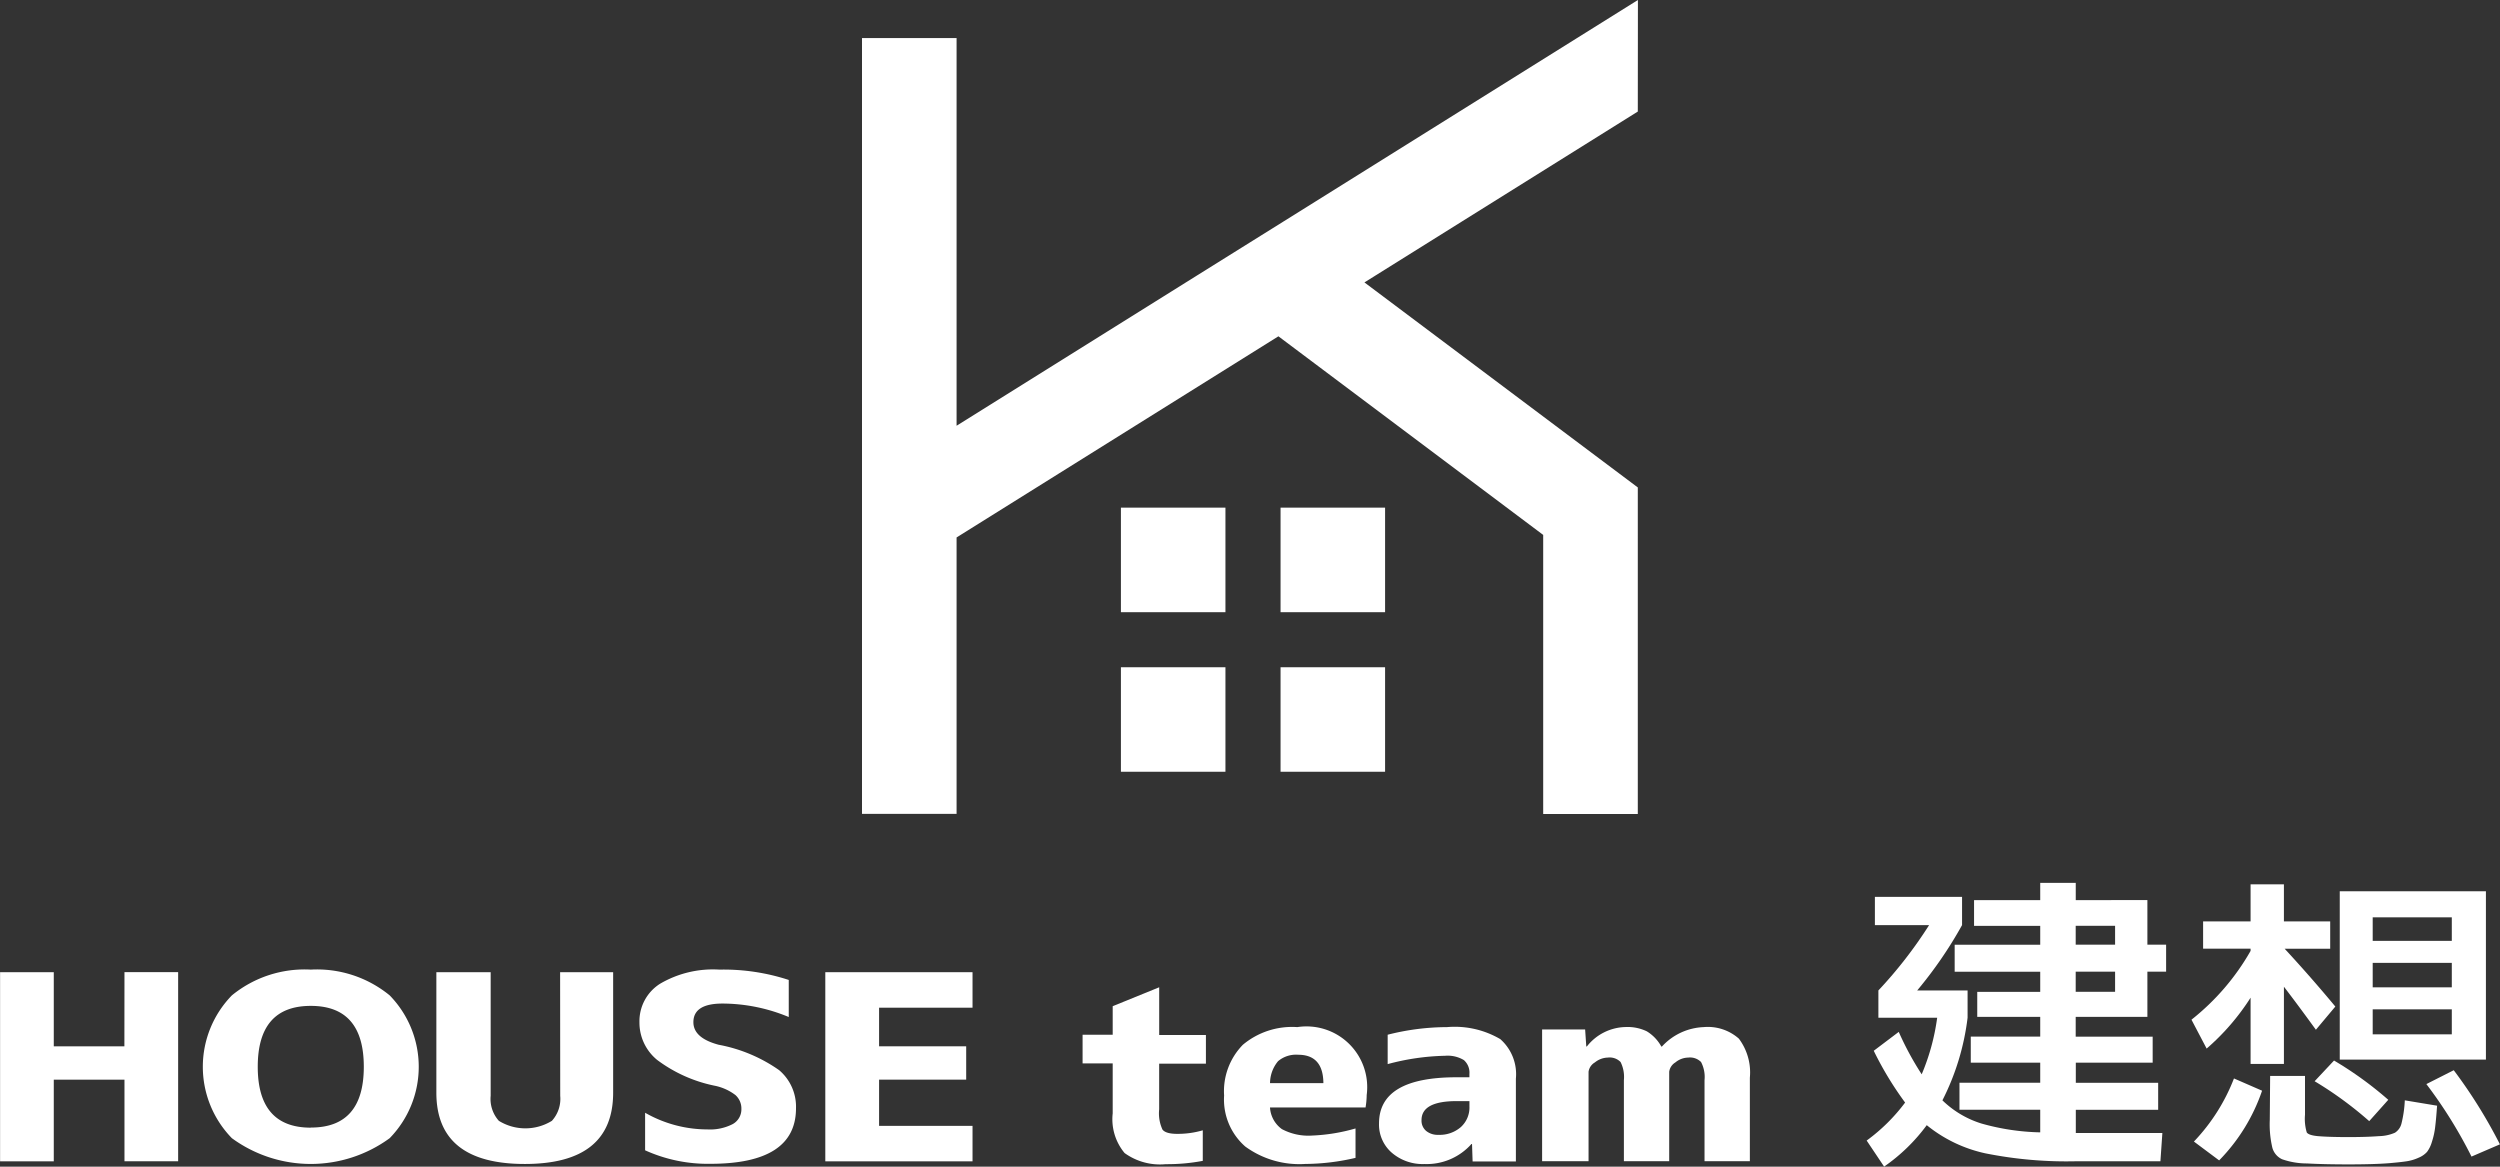
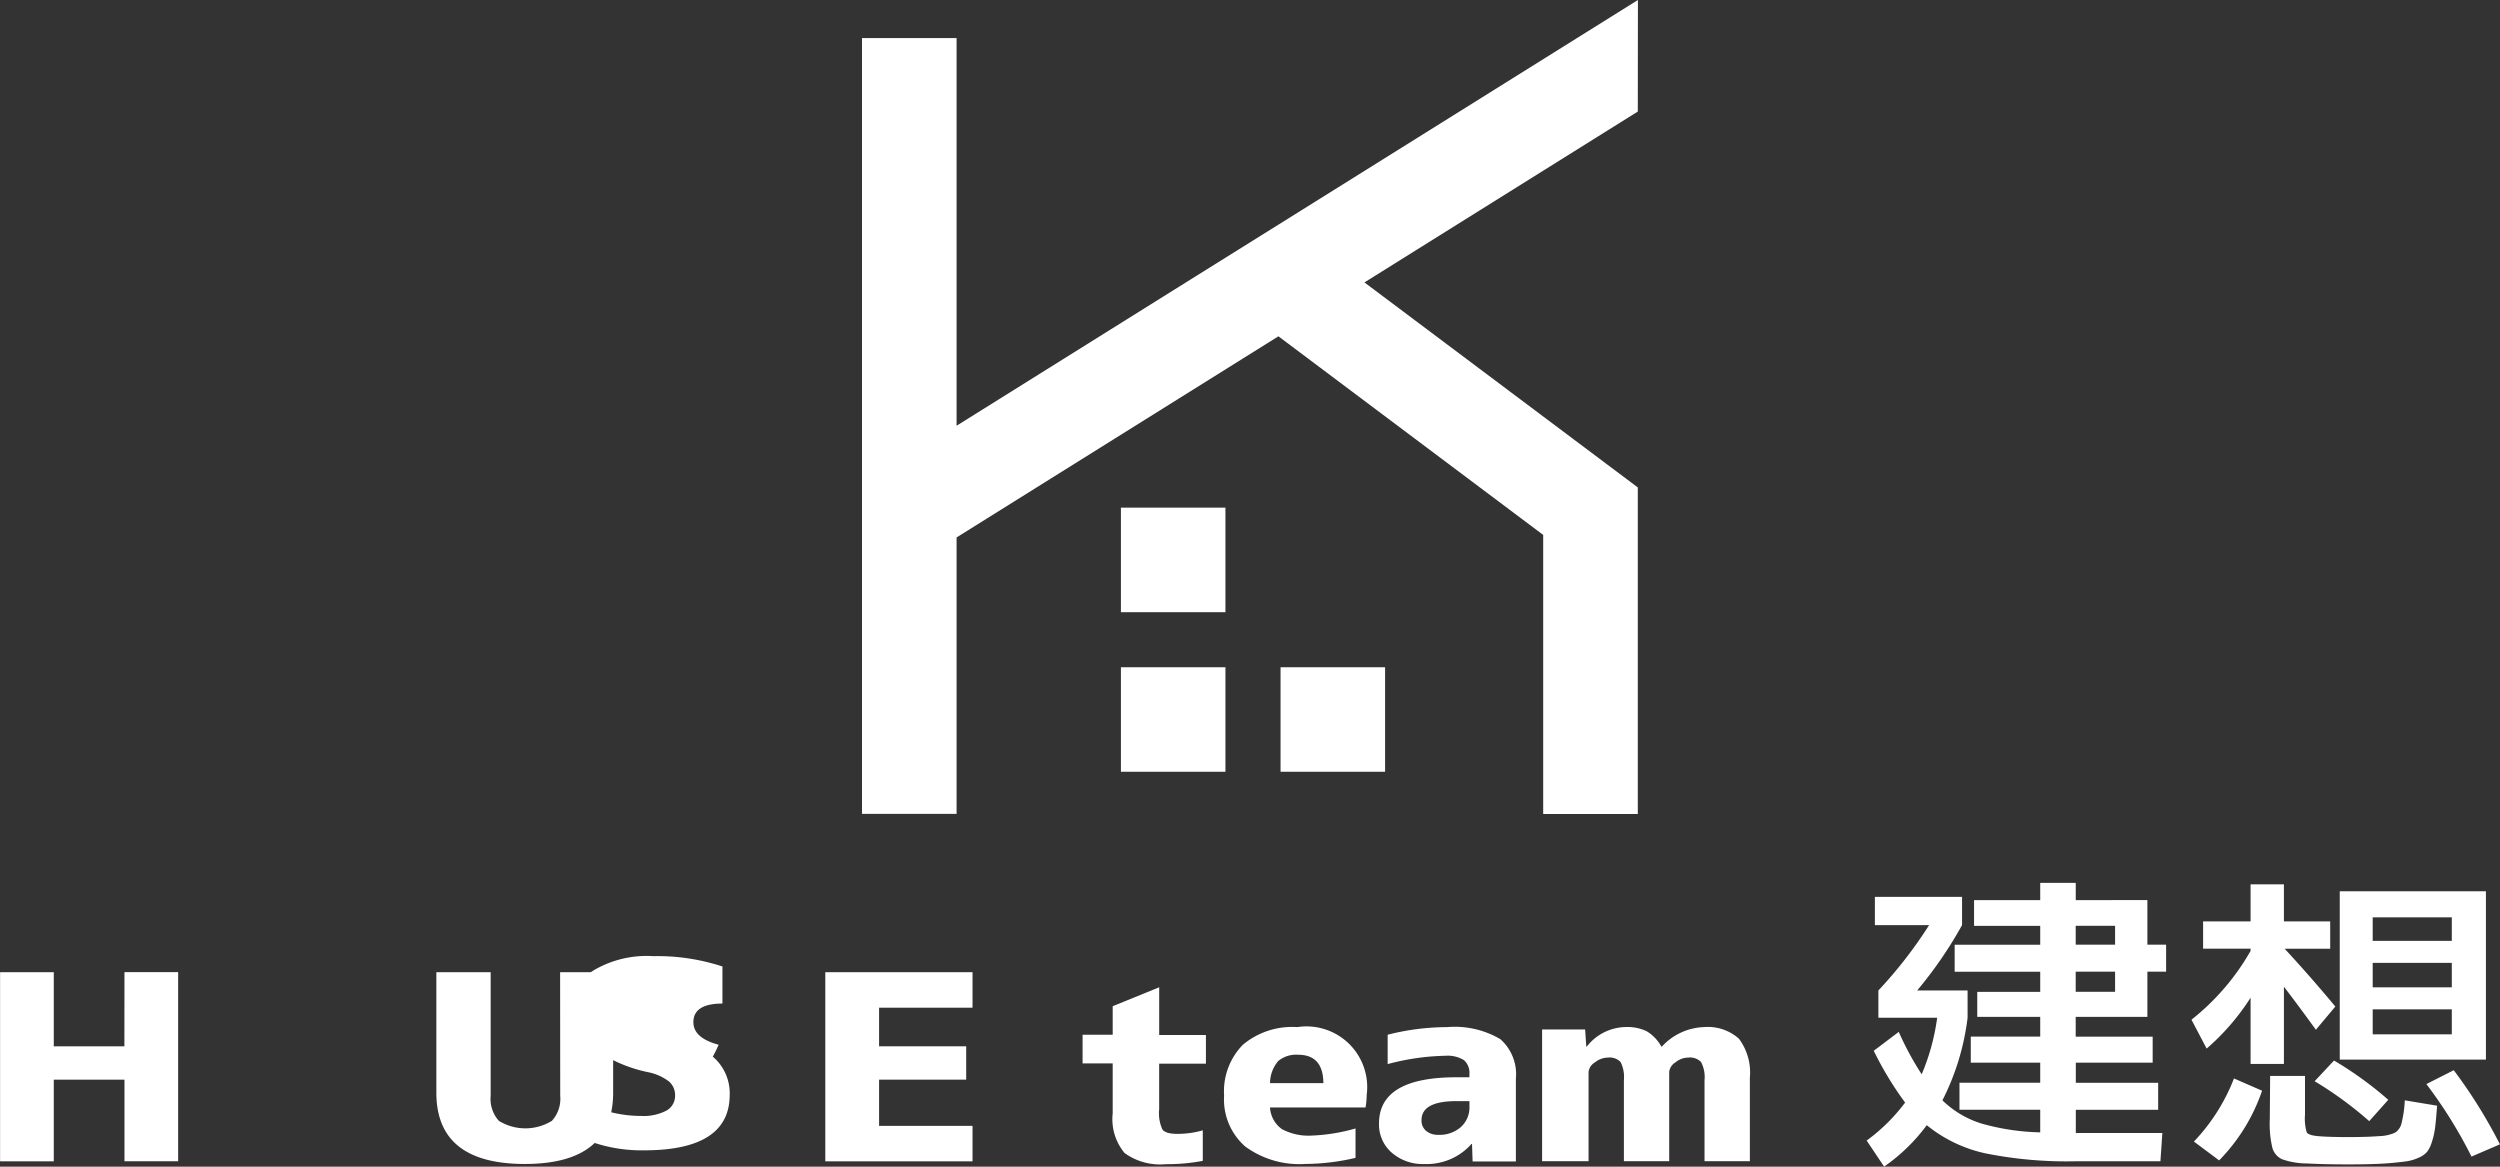
<svg xmlns="http://www.w3.org/2000/svg" width="90" height="42" viewBox="0 0 90 42">
  <rect x="0" y="0" width="90" height="42" fill="#333333" stroke="none" />
  <g id="グループ_495" data-name="グループ 495" transform="translate(-130.864 -164.752)">
    <g id="グループ_18" data-name="グループ 18" transform="translate(161.9 164.752)">
      <rect id="長方形_1" data-name="長方形 1" width="3.763" height="3.764" transform="translate(9.317 18.275)" fill="#fff" />
      <rect id="長方形_2" data-name="長方形 2" width="3.763" height="3.762" transform="translate(9.317 24.021)" fill="#fff" />
-       <rect id="長方形_3" data-name="長方形 3" width="3.763" height="3.764" transform="translate(15.064 18.275)" fill="#fff" />
      <rect id="長方形_4" data-name="長方形 4" width="3.763" height="3.762" transform="translate(15.064 24.021)" fill="#fff" />
      <path id="パス_3" data-name="パス 3" d="M232.593,164.752l-12.763,7.976-3.1,1.935-8.665,5.416V166.122h-3.405v27.93h3.405V184.1l11.586-7.241,9.532,7.15v10.048h3.406V182.3l-.681-.511-9.16-6.87,9.841-6.151Z" transform="translate(-204.664 -164.752)" fill="#fff" />
    </g>
    <path id="パス_4" data-name="パス 4" d="M135.342,250.1H132.8v-2.668h-1.933v6.809H132.8V251.3h2.545v2.938h1.932v-6.809h-1.932Z" transform="translate(0 -47.681)" fill="#fff" />
-     <path id="パス_5" data-name="パス 5" d="M151.908,247.214a4.131,4.131,0,0,0-2.841.928,3.682,3.682,0,0,0,0,5.14,4.812,4.812,0,0,0,5.682,0,3.681,3.681,0,0,0,0-5.14A4.13,4.13,0,0,0,151.908,247.214Zm0,5.69q-1.909,0-1.909-2.192t1.909-2.192q1.909,0,1.909,2.192T151.908,252.9Z" transform="translate(-9.856 -47.556)" fill="#fff" />
    <path id="パス_6" data-name="パス 6" d="M172.569,251.883a1.178,1.178,0,0,1-.3.9,1.819,1.819,0,0,1-1.909,0,1.18,1.18,0,0,1-.295-.9v-4.45h-1.955v4.337q0,2.565,3.182,2.566t3.182-2.566v-4.337h-1.909Z" transform="translate(-21.537 -47.681)" fill="#fff" />
-     <path id="パス_7" data-name="パス 7" d="M188.283,249.919q-.909-.243-.909-.812,0-.67,1.046-.671a6.228,6.228,0,0,1,2.387.485v-1.335a7.551,7.551,0,0,0-2.5-.372,3.761,3.761,0,0,0-2.131.508,1.594,1.594,0,0,0-.744,1.385,1.734,1.734,0,0,0,.636,1.357,5.168,5.168,0,0,0,2.068.929,1.822,1.822,0,0,1,.75.336.648.648,0,0,1,.216.5.606.606,0,0,1-.312.546,1.783,1.783,0,0,1-.915.192,4.524,4.524,0,0,1-2.239-.6v1.352a5.474,5.474,0,0,0,2.352.486q3.08,0,3.08-2a1.723,1.723,0,0,0-.608-1.372A5.547,5.547,0,0,0,188.283,249.919Z" transform="translate(-31.548 -47.556)" fill="#fff" />
+     <path id="パス_7" data-name="パス 7" d="M188.283,249.919q-.909-.243-.909-.812,0-.67,1.046-.671v-1.335a7.551,7.551,0,0,0-2.5-.372,3.761,3.761,0,0,0-2.131.508,1.594,1.594,0,0,0-.744,1.385,1.734,1.734,0,0,0,.636,1.357,5.168,5.168,0,0,0,2.068.929,1.822,1.822,0,0,1,.75.336.648.648,0,0,1,.216.5.606.606,0,0,1-.312.546,1.783,1.783,0,0,1-.915.192,4.524,4.524,0,0,1-2.239-.6v1.352a5.474,5.474,0,0,0,2.352.486q3.08,0,3.08-2a1.723,1.723,0,0,0-.608-1.372A5.547,5.547,0,0,0,188.283,249.919Z" transform="translate(-31.548 -47.556)" fill="#fff" />
    <path id="パス_8" data-name="パス 8" d="M206.6,248.71v-1.278h-5.3v6.809h5.3v-1.277h-3.364V251.3h3.136v-1.2h-3.136V248.71Z" transform="translate(-40.725 -47.681)" fill="#fff" />
    <path id="パス_9" data-name="パス 9" d="M300.61,240.49v1.605h.674v.972h-.674v1.628h-2.581v.712H300.8v.938h-2.767v.723h2.965v.972h-2.965v.837h3.116l-.07,1.017h-3.046a14.872,14.872,0,0,1-3.266-.288,5.036,5.036,0,0,1-2.1-1.012,6.5,6.5,0,0,1-1.535,1.492l-.628-.938a6.509,6.509,0,0,0,1.384-1.368,11.939,11.939,0,0,1-1.129-1.864l.9-.68a10.834,10.834,0,0,0,.826,1.527,7.909,7.909,0,0,0,.557-2.036h-2.116v-.983a15.8,15.8,0,0,0,1.826-2.352H290.8v-1.017h3.138v1.017a15,15,0,0,1-1.615,2.352h1.814v.983a8.9,8.9,0,0,1-.906,2.973,3.5,3.5,0,0,0,1.412.837,8.363,8.363,0,0,0,2.109.316v-.814h-2.907v-.972h2.907v-.723h-2.5v-.938h2.5v-.712h-2.267v-.9h2.267v-.724h-3.08v-.972h3.08v-.678h-2.382v-.927h2.382v-.622h1.279v.622Zm-2.581.927v.678h1.418v-.678Zm0,2.375h1.418v-.724h-1.418Z" transform="translate(-92.44 -43.336)" fill="#fff" />
    <path id="パス_10" data-name="パス 10" d="M322.994,241.334v.983h-1.64q.931,1.006,1.825,2.082l-.7.835q-.665-.917-1.151-1.549v2.78h-1.2v-2.385a8.366,8.366,0,0,1-1.582,1.832l-.546-1.04a8.534,8.534,0,0,0,2.128-2.476v-.08h-1.709v-.983h1.709V240h1.2v1.334Zm-4.906,7.925a6.878,6.878,0,0,0,1.442-2.272l1.012.441a6.643,6.643,0,0,1-1.546,2.509Zm2.744-2.363h1.255v1.4a1.715,1.715,0,0,0,.063.633c.043.068.177.114.4.135.279.023.648.034,1.1.034.435,0,.8-.011,1.1-.034a1.512,1.512,0,0,0,.575-.123.548.548,0,0,0,.233-.323,4.2,4.2,0,0,0,.122-.843l1.162.193q-.034.486-.069.768a2.646,2.646,0,0,1-.117.532,1.131,1.131,0,0,1-.174.361.827.827,0,0,1-.3.209,1.6,1.6,0,0,1-.429.13q-.221.034-.617.068-.546.045-1.488.045-.872,0-1.488-.034a2.71,2.71,0,0,1-.9-.152.646.646,0,0,1-.348-.412,3.68,3.68,0,0,1-.093-1Zm1.6.193.7-.747a12.978,12.978,0,0,1,1.953,1.414l-.686.768A13.335,13.335,0,0,0,322.435,247.088Zm2.092-.781h-1.186v-6.059H328.6v6.059Zm0-4.273h2.848v-.848h-2.848Zm0,.791v.882h2.848v-.882Zm0,1.674v.9h2.848v-.9Zm1.93,2.691.988-.5a17.993,17.993,0,0,1,1.662,2.668l-1.023.441A16.514,16.514,0,0,0,326.457,247.191Z" transform="translate(-108.243 -43.411)" fill="#fff" />
    <path id="パス_11" data-name="パス 11" d="M226,248.707l-1.674.681v1.027h-1.084v1.032h1.084v1.8a1.9,1.9,0,0,0,.429,1.428,2.173,2.173,0,0,0,1.482.4,6.872,6.872,0,0,0,1.332-.119v-1.1a3.217,3.217,0,0,1-.92.128c-.275,0-.453-.052-.531-.155a1.391,1.391,0,0,1-.119-.73v-1.641h1.683v-1.032H226Z" transform="translate(-53.405 -48.413)" fill="#fff" />
    <path id="パス_12" data-name="パス 12" d="M269.571,252.492a1.685,1.685,0,0,0-1.27-.415,2.151,2.151,0,0,0-1.5.7h-.021a1.468,1.468,0,0,0-.522-.548,1.594,1.594,0,0,0-.759-.155,1.82,1.82,0,0,0-1.4.7h-.021l-.041-.612h-1.549v4.743h1.672v-3.22a.463.463,0,0,1,.228-.337.762.762,0,0,1,.465-.174.548.548,0,0,1,.46.16,1.205,1.205,0,0,1,.119.653v2.918h1.631v-3.22a.467.467,0,0,1,.223-.337.741.741,0,0,1,.46-.174.56.56,0,0,1,.464.16,1.159,1.159,0,0,1,.125.653v2.918h1.632V253.9A2.027,2.027,0,0,0,269.571,252.492Z" transform="translate(-76.108 -50.349)" fill="#fff" />
    <path id="パス_13" data-name="パス 13" d="M237.955,252.077a2.759,2.759,0,0,0-1.958.635,2.389,2.389,0,0,0-.676,1.829,2.245,2.245,0,0,0,.759,1.833,3.3,3.3,0,0,0,2.164.629,8.084,8.084,0,0,0,1.808-.219v-1.059a6.546,6.546,0,0,1-1.56.256,2.027,2.027,0,0,1-1.091-.232,1.033,1.033,0,0,1-.428-.779h3.44a2.891,2.891,0,0,0,.041-.447A2.186,2.186,0,0,0,237.955,252.077Zm-.981,2.017a1.25,1.25,0,0,1,.289-.79,1,1,0,0,1,.723-.232q.9,0,.909,1.021Z" transform="translate(-60.389 -50.349)" fill="#fff" />
    <path id="パス_14" data-name="パス 14" d="M250.988,252.077a8.732,8.732,0,0,0-2.138.274v1.058a8.562,8.562,0,0,1,2.066-.3,1.136,1.136,0,0,1,.677.155.6.6,0,0,1,.2.5v.119h-.465q-2.789,0-2.789,1.66A1.339,1.339,0,0,0,249,256.6a1.7,1.7,0,0,0,1.172.406,2.156,2.156,0,0,0,1.694-.721h.021l.021.629h1.558v-2.982a1.682,1.682,0,0,0-.562-1.423A3.246,3.246,0,0,0,250.988,252.077Zm.806,2.856a.95.95,0,0,1-.31.743,1.159,1.159,0,0,1-.806.279.655.655,0,0,1-.444-.142.481.481,0,0,1-.165-.388q0-.682,1.26-.684h.465Z" transform="translate(-68.03 -50.349)" fill="#fff" />
  </g>
</svg>